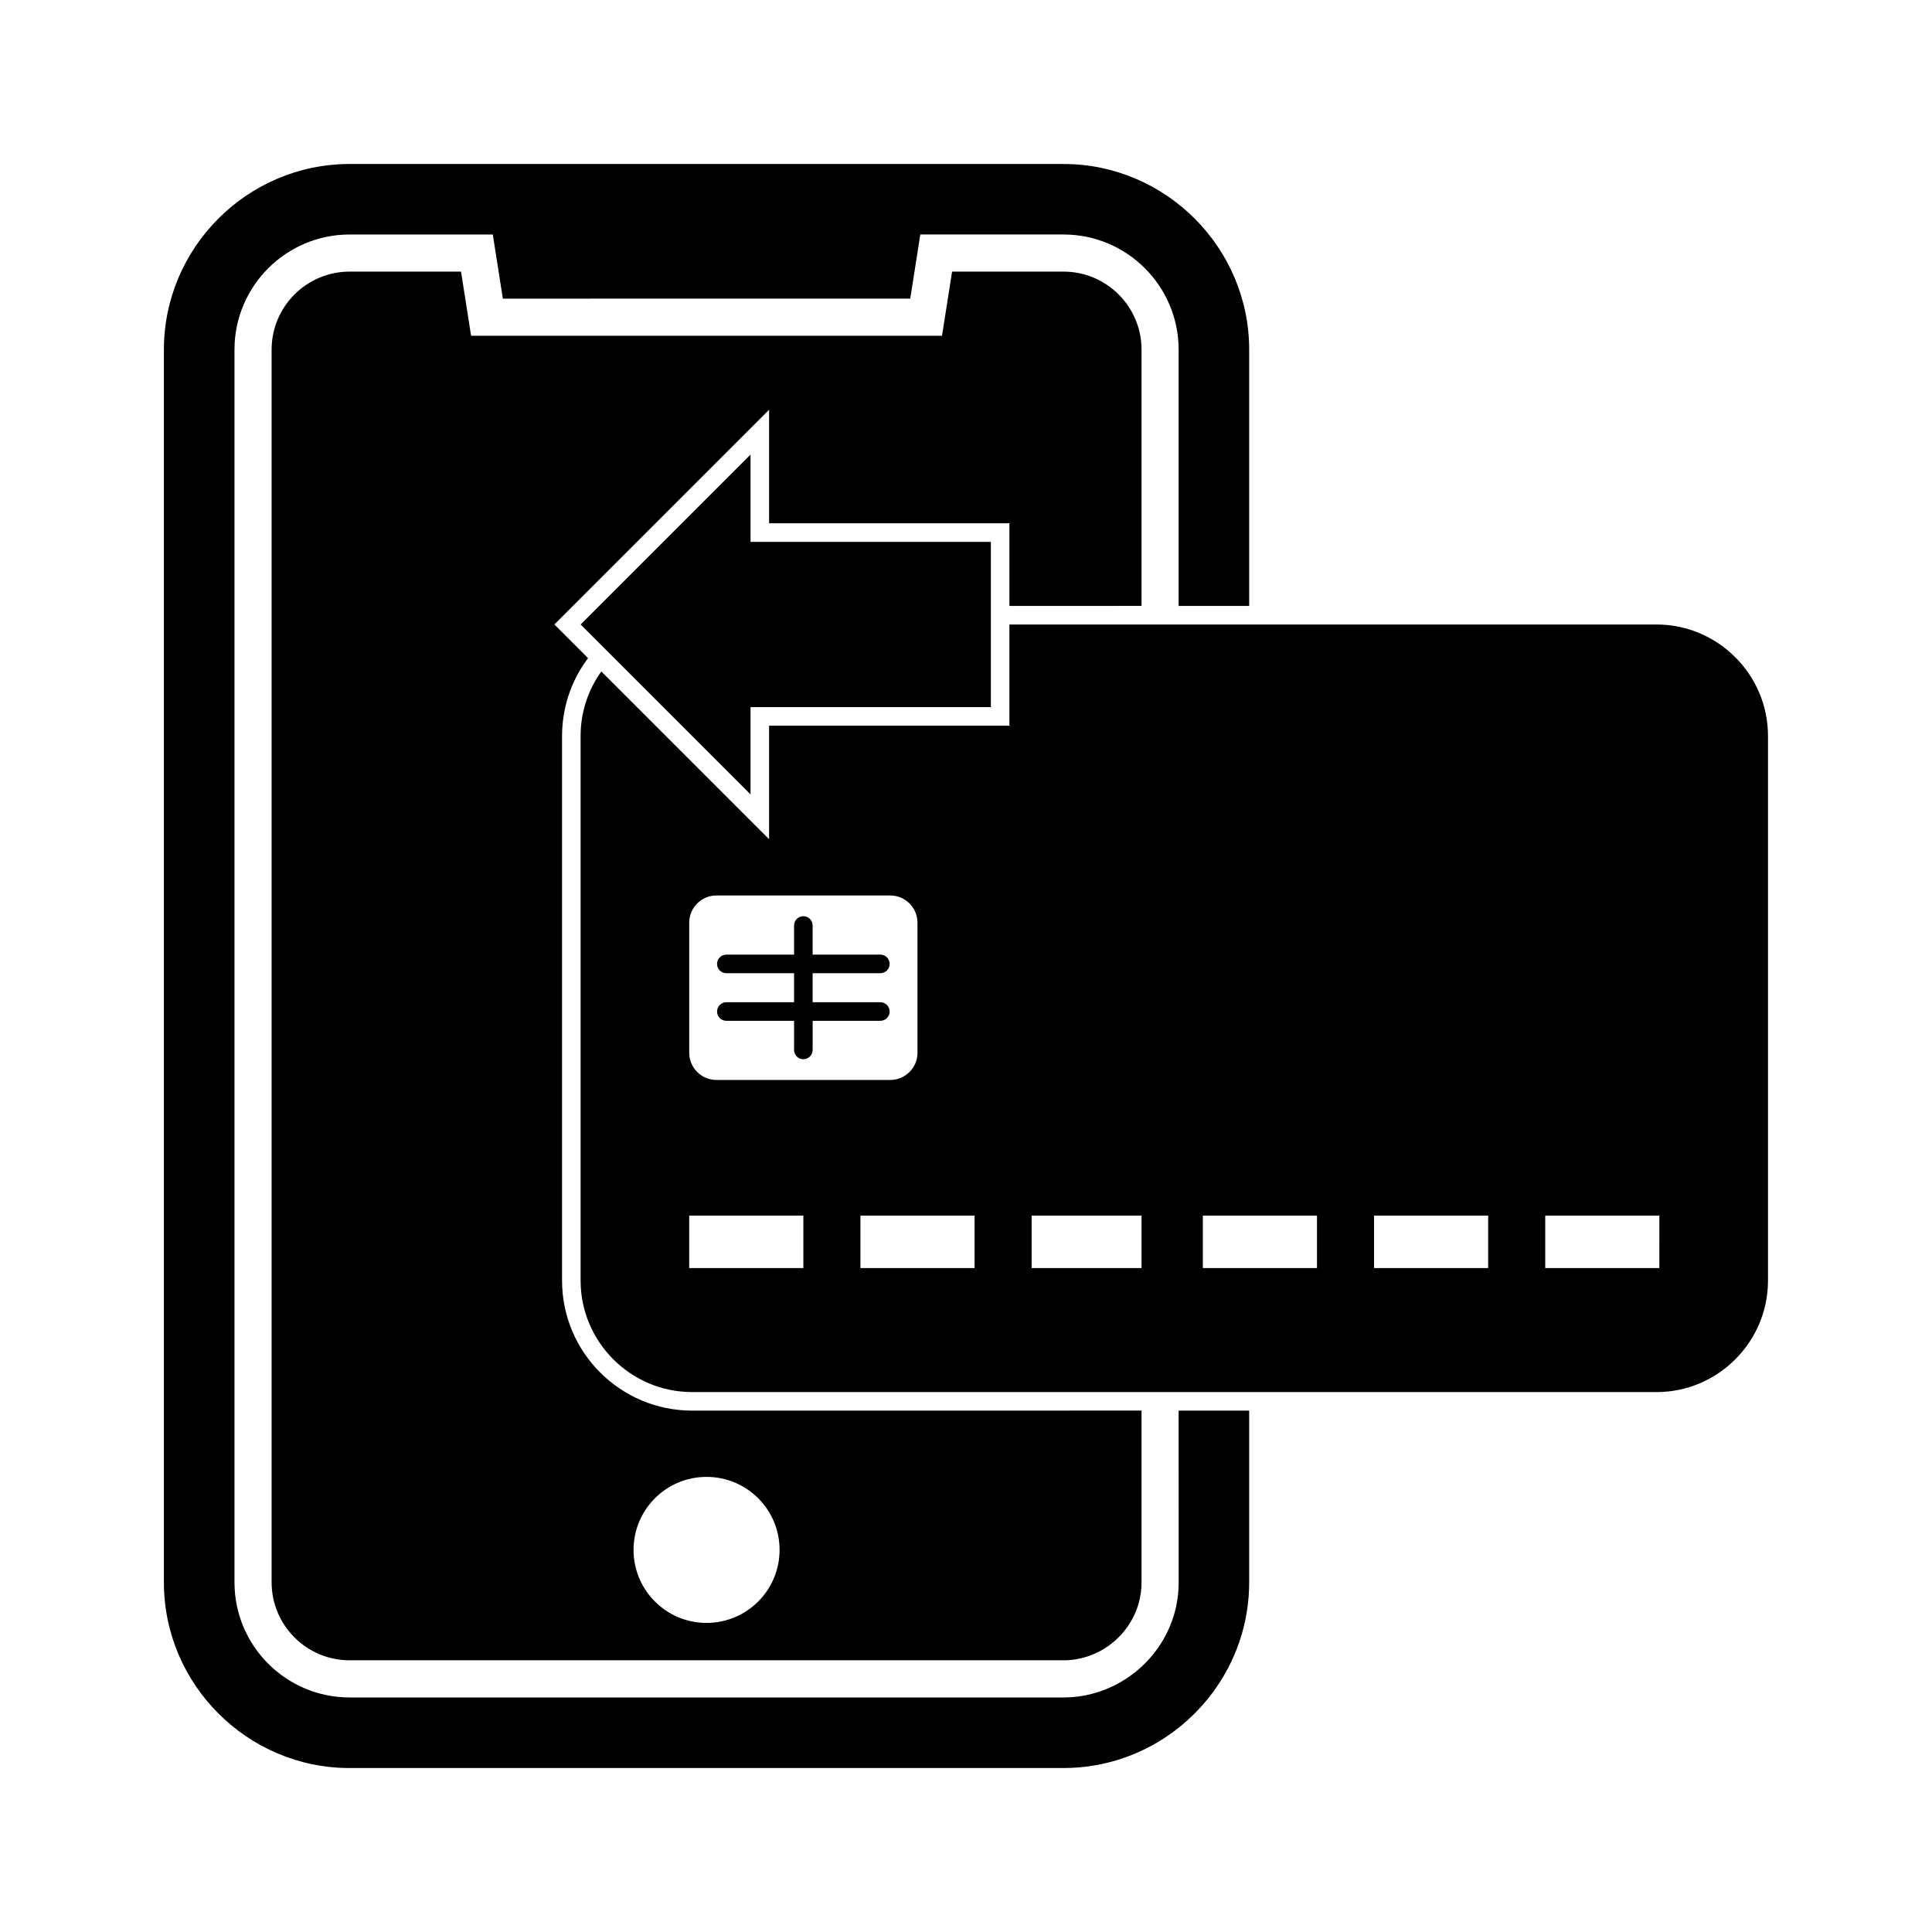
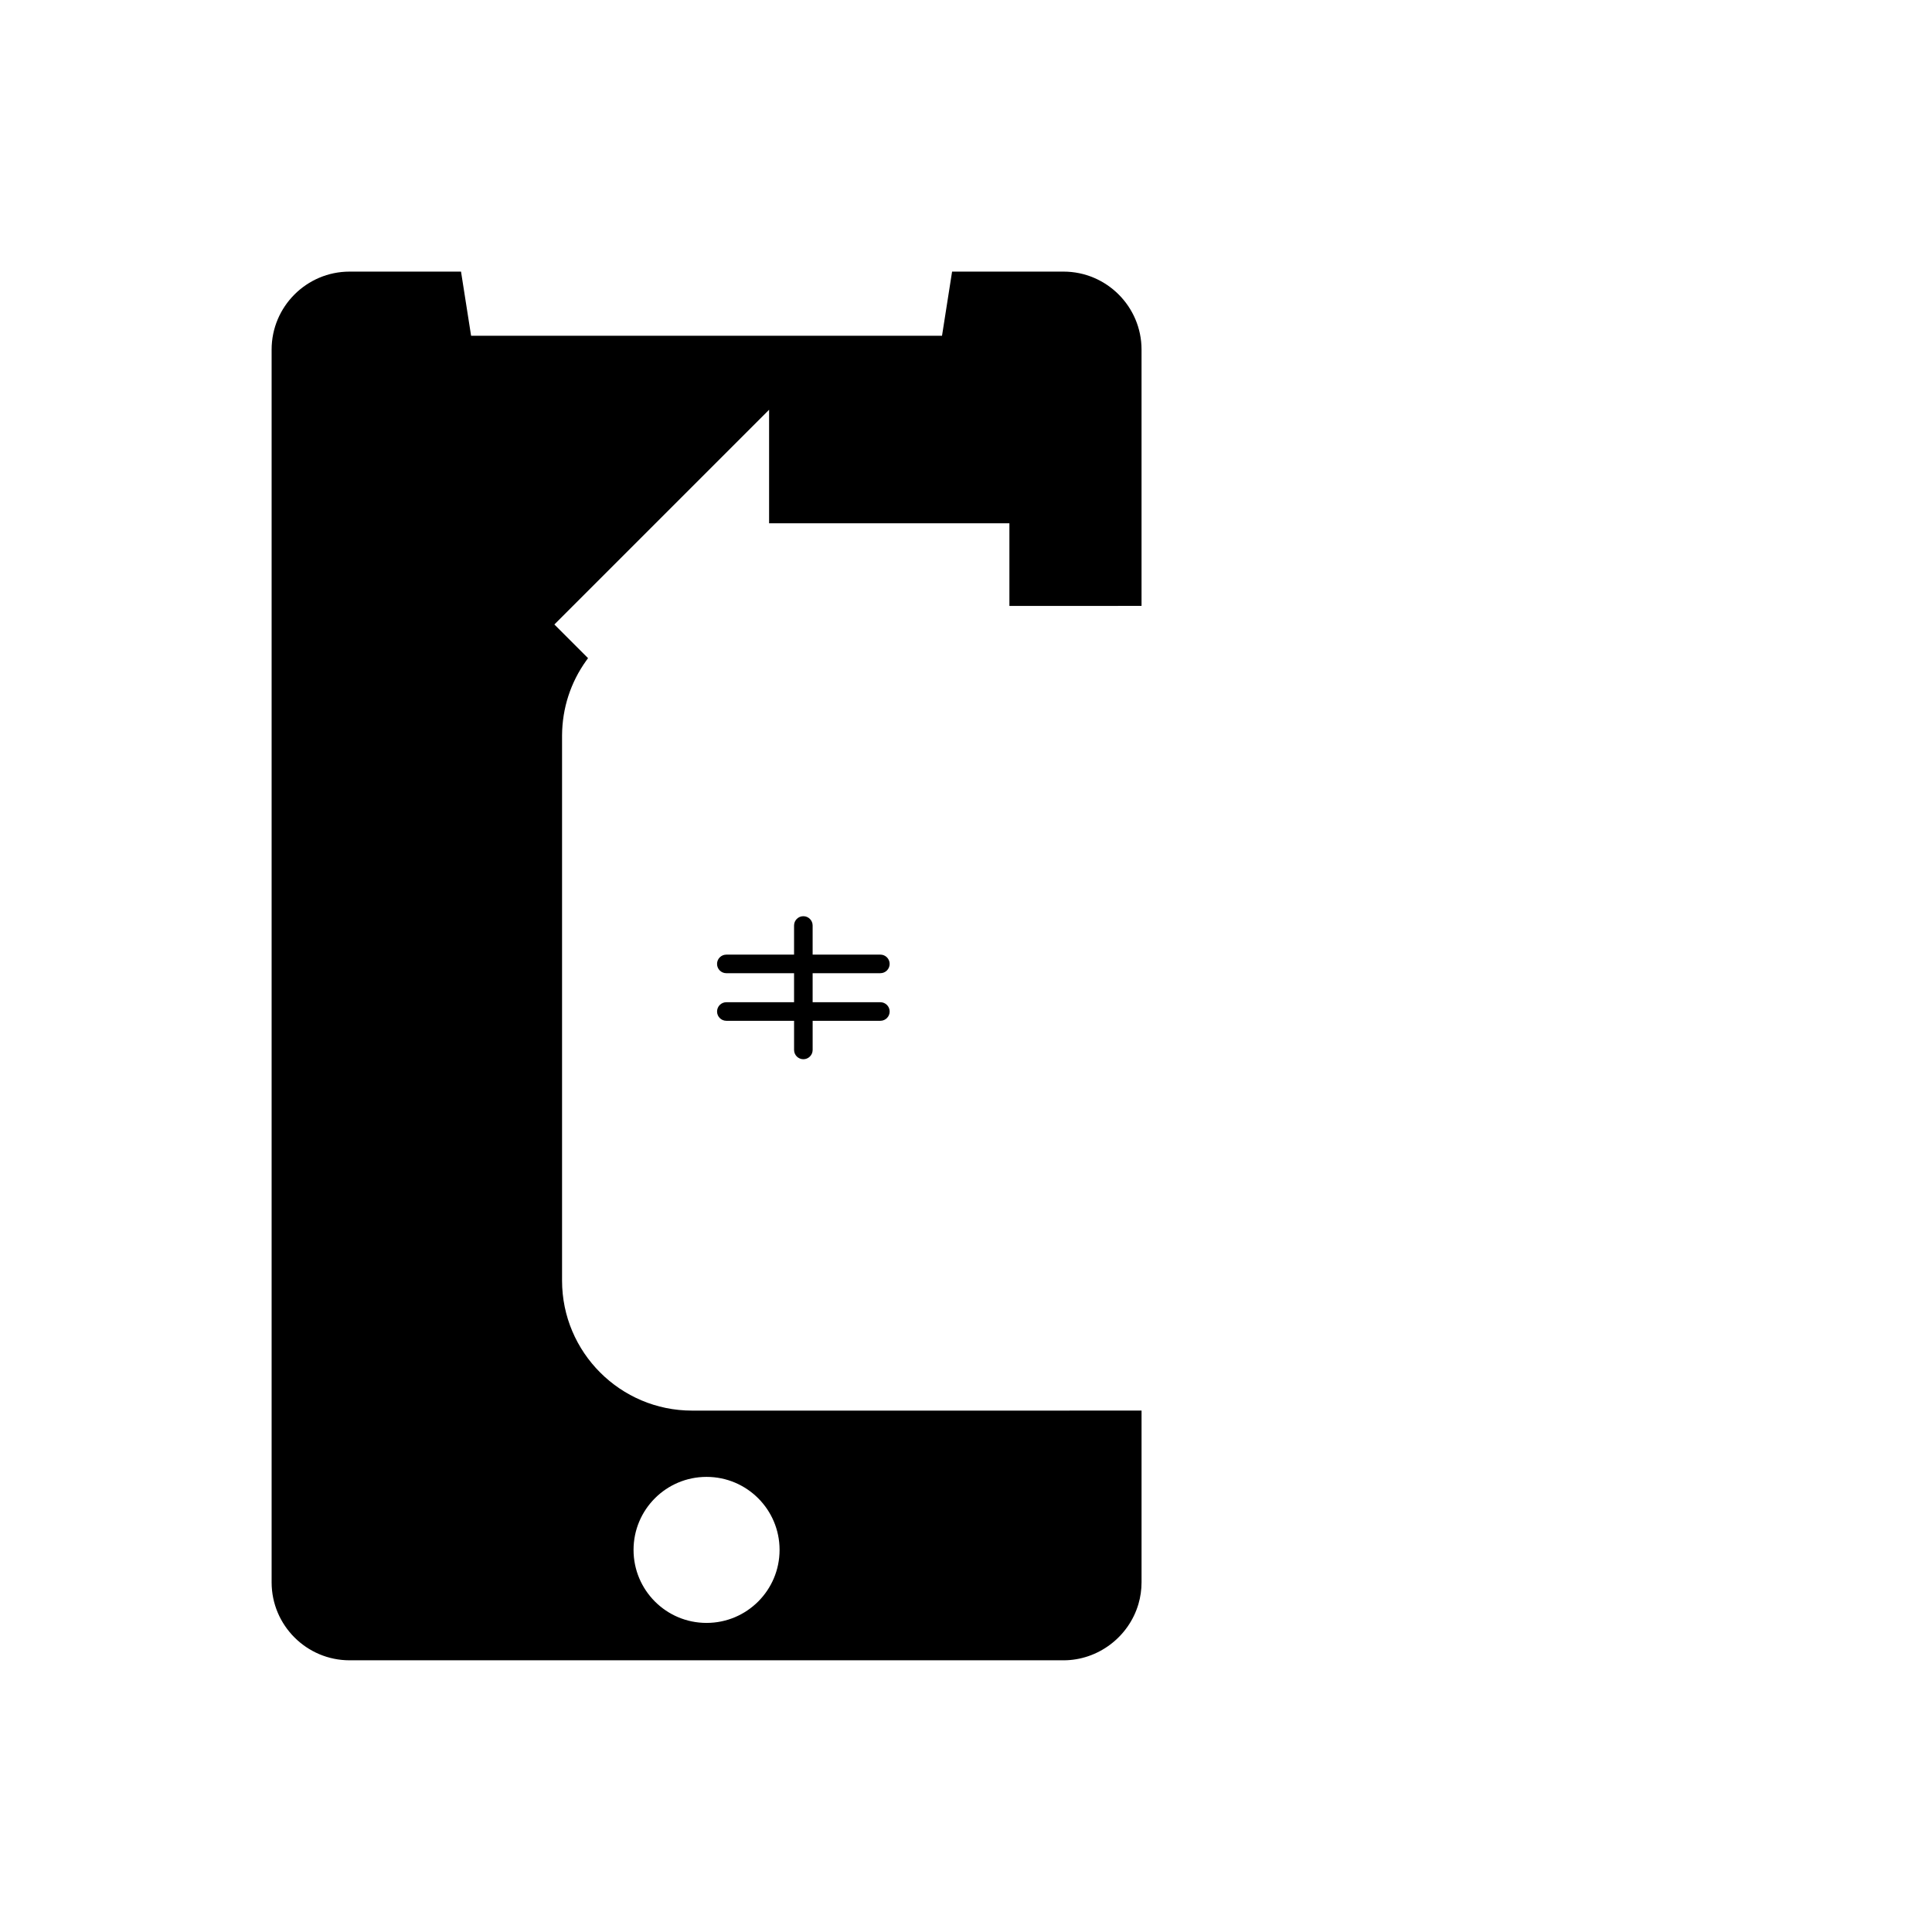
<svg xmlns="http://www.w3.org/2000/svg" fill="#000000" width="800px" height="800px" version="1.1" viewBox="144 144 512 512">
  <g>
-     <path d="m297.87 309.5 4.871 4.871 40.16 40.156v-23.133h63.684v-43.789h-63.684v-23.133z" />
    <path d="m446.52 304.57v-67.926c0-11.383-9.277-20.664-20.676-20.664h-29.531l-2.668 16.996h-124.8l-2.668-16.996h-29.531c-11.395 0-20.664 9.281-20.664 20.664v326.69c0 11.395 9.27 20.664 20.664 20.664h189.2c9.102 0 17.27-6.141 19.848-14.898 0.551-1.879 0.828-3.816 0.828-5.766v-45.512l-119.13 0.004c-18.992 0-34.441-15.449-34.441-34.441v-144.54c0.051-7.164 2.262-13.992 6.414-19.777l0.473-0.648-8.926-8.926 56.906-56.906v30.09h63.684v21.895zm-115.28 230.82c10.695 0 19.355 8.66 19.355 19.344 0 10.695-8.66 19.355-19.355 19.355-10.688 0-19.344-8.66-19.344-19.355 0-10.688 8.656-19.344 19.344-19.344z" />
-     <path d="m456.36 563.34c0 2.894-0.414 5.766-1.211 8.504-3.809 12.949-15.852 22-29.305 22h-189.2c-16.816 0-30.504-13.668-30.504-30.504v-326.69c0-16.816 13.688-30.504 30.504-30.504h37.953l2.668 16.996 107.96-0.004 2.668-16.996h37.941c16.828 0 30.516 13.688 30.516 30.504v67.926h18.695v-67.914c0-27.059-22.148-49.199-49.211-49.199h-189.2c-27.059 0-49.199 22.141-49.199 49.199v326.69c0 27.059 22.141 49.199 49.199 49.199h189.2c22.297 0 41.25-15.027 47.242-35.445 1.277-4.367 1.969-8.992 1.969-13.754v-45.52h-18.695z" />
    <path d="m336.49 409.6c-1.359 0-2.461 1.102-2.461 2.461s1.102 2.461 2.461 2.461h17.949v7.723c0 1.359 1.102 2.461 2.461 2.461s2.461-1.102 2.461-2.461v-7.723h17.949c1.359 0 2.461-1.102 2.461-2.461s-1.102-2.461-2.461-2.461h-17.953v-7.695h17.949c1.359 0 2.461-1.094 2.461-2.461 0-1.359-1.102-2.461-2.461-2.461l-17.949 0.004v-7.723c0-1.359-1.102-2.461-2.461-2.461-1.359 0-2.461 1.102-2.461 2.461v7.723h-17.949c-1.359 0-2.461 1.102-2.461 2.461 0 1.367 1.102 2.461 2.461 2.461h17.949v7.695z" />
-     <path d="m583.02 309.5h-171.52v26.812h-63.684v30.09l-44.457-44.457c-3.434 4.781-5.453 10.617-5.492 16.906v144.54c0 16.234 13.285 29.52 29.52 29.52h147.67l107.96 0.004c16.176 0 29.43-13.195 29.52-29.352v-144.54c0-16.238-13.285-29.523-29.52-29.523zm-256.37 79.004c0-3.957 3.238-7.191 7.191-7.191h46.109c3.957 0 7.191 3.238 7.191 7.191v34.508c0 3.945-3.238 7.184-7.191 7.184h-46.109c-3.957 0-7.191-3.238-7.191-7.184zm30.246 91.543h-30.25v-13.902h30.25zm45.375 0h-30.25v-13.902h30.25zm44.25 0h-29.125v-13.902h29.125zm46.492 0h-30.246v-13.902h30.246zm45.363 0h-30.238v-13.902h30.238zm45.371 0h-30.246v-13.902h30.25z" />
  </g>
</svg>